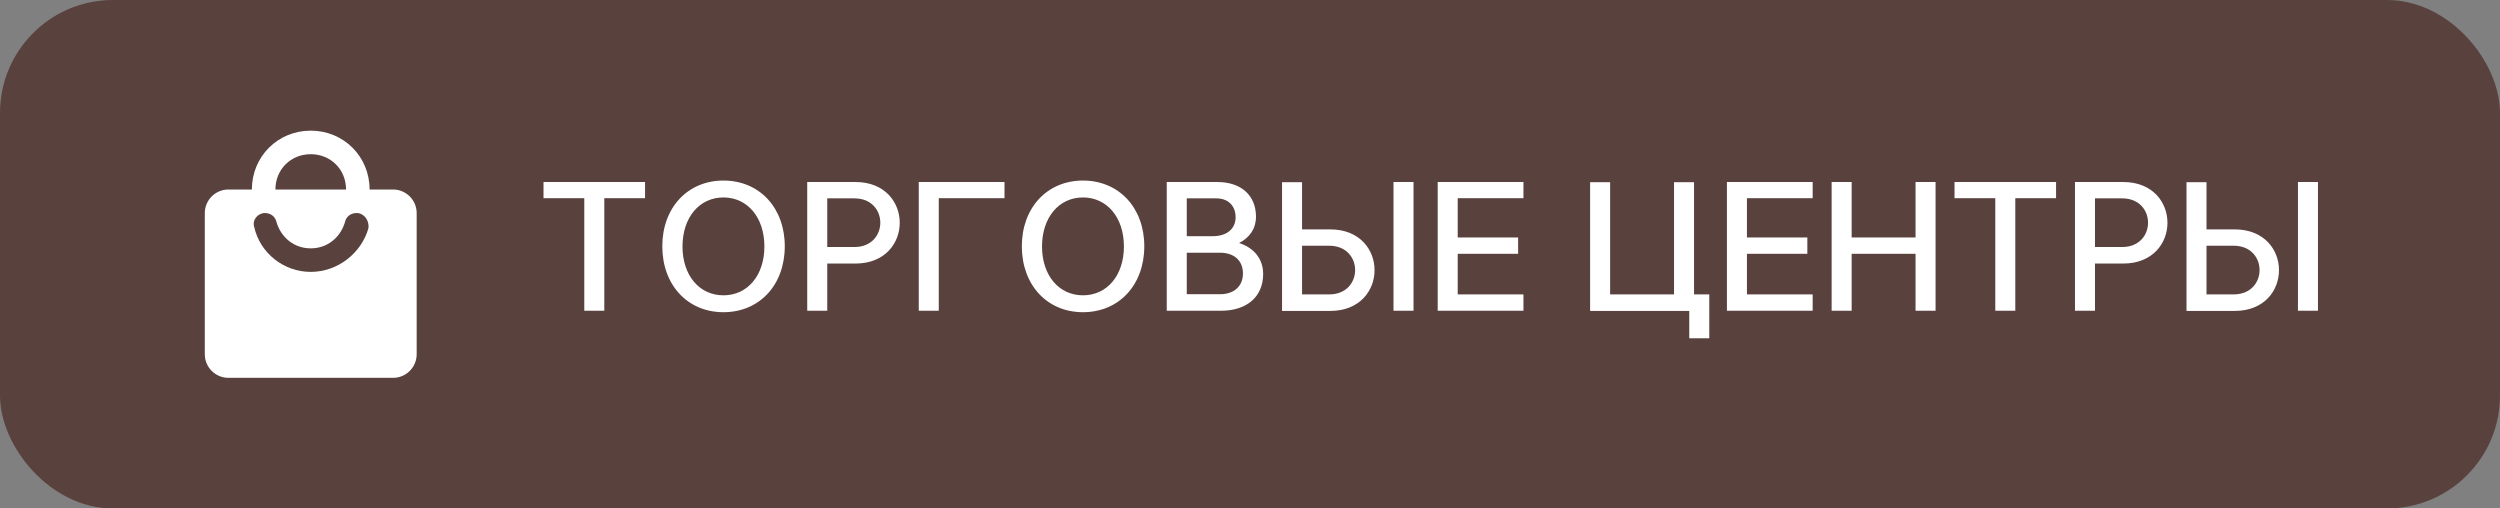
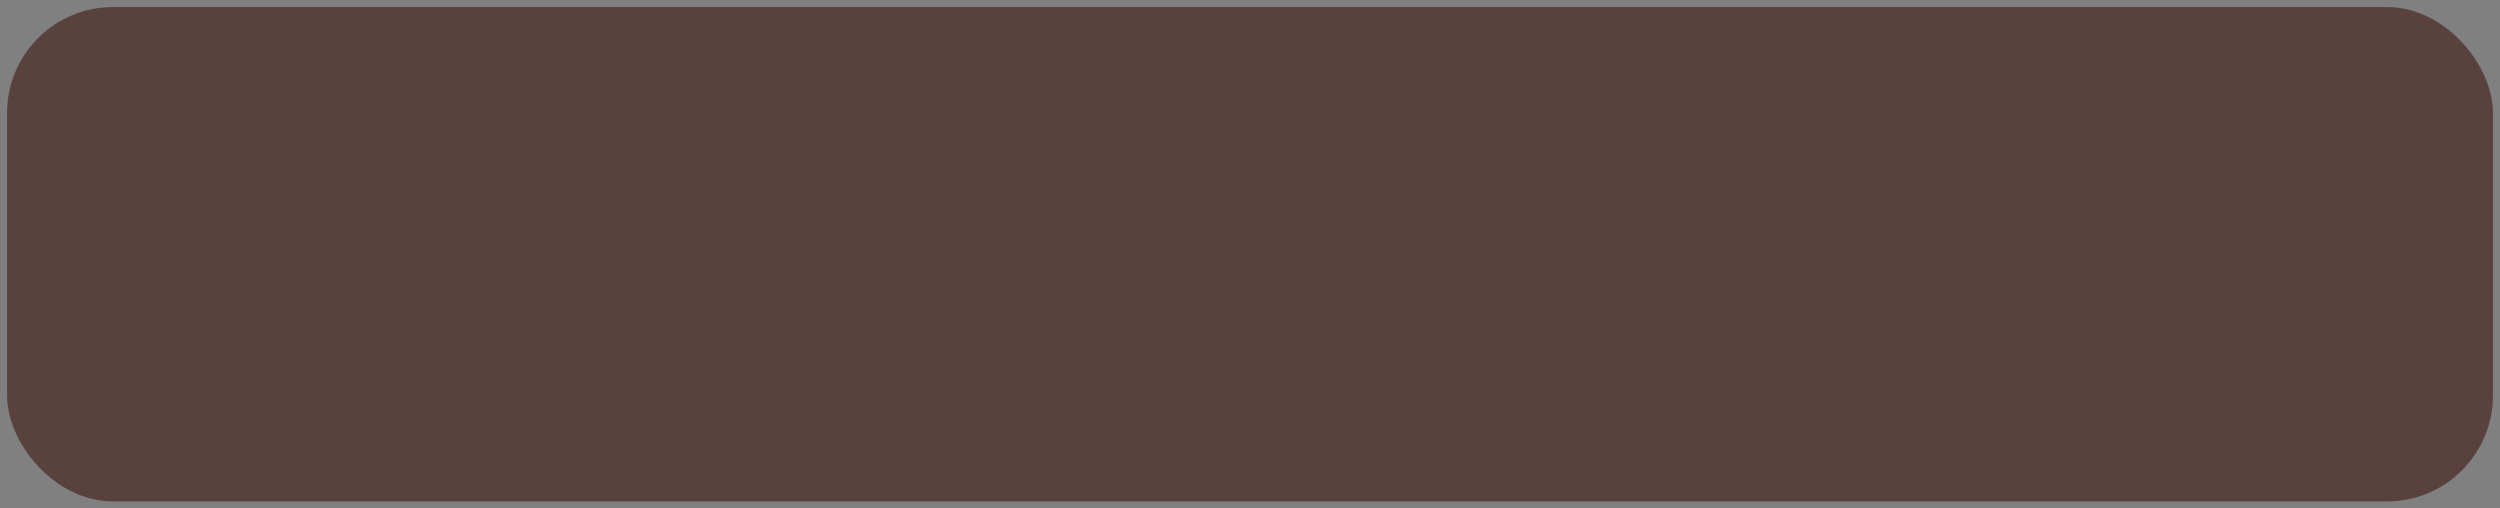
<svg xmlns="http://www.w3.org/2000/svg" width="177" height="36" viewBox="0 0 177 36" fill="none">
  <rect x="0" y="0" width="177" height="36" fill="#808080" stroke="none" />
  <rect x="0.5" y="0.5" width="176" height="35" rx="7.5" fill="#59413E" />
-   <rect x="0.5" y="0.5" width="176" height="35" rx="7.5" stroke="#59413E" />
-   <path d="M27.833 13.417H26.167C26.167 11.083 24.333 9.25 22 9.25C19.667 9.25 17.833 11.083 17.833 13.417H16.167C15.25 13.417 14.5 14.167 14.5 15.083V25.083C14.5 26 15.25 26.75 16.167 26.75H27.833C28.75 26.75 29.5 26 29.5 25.083V15.083C29.5 14.167 28.75 13.417 27.833 13.417ZM22 10.917C23.417 10.917 24.5 12 24.5 13.417H19.5C19.5 12 20.583 10.917 22 10.917ZM22 19.25C20.083 19.25 18.417 17.917 18 16.083C17.833 15.583 18.25 15.083 18.75 15.083C19.167 15.083 19.5 15.333 19.583 15.75C19.917 16.833 20.833 17.583 22 17.583C23.167 17.583 24.083 16.833 24.417 15.75C24.5 15.333 24.833 15.083 25.25 15.083C25.75 15.083 26.167 15.583 26.083 16.167C25.583 17.917 23.917 19.25 22 19.25Z" fill="white" />
-   <path d="M41.367 22V14.031H38.481V12.887H45.67V14.031H42.784V22H41.367ZM51.22 22.104C48.685 22.104 46.891 20.18 46.891 17.437C46.891 14.707 48.685 12.783 51.22 12.783C53.768 12.783 55.562 14.707 55.562 17.437C55.562 20.18 53.768 22.104 51.22 22.104ZM51.22 20.908C52.923 20.908 54.119 19.504 54.119 17.45C54.119 15.396 52.923 13.979 51.22 13.979C49.517 13.979 48.321 15.396 48.321 17.45C48.321 19.504 49.517 20.908 51.22 20.908ZM58.569 18.659V22H57.152V12.887H60.571C64.744 12.887 64.744 18.659 60.571 18.659H58.569ZM58.569 17.489H60.493C62.937 17.489 62.937 14.044 60.493 14.044H58.569V17.489ZM65.048 22V12.887H71.119V14.031H66.465V22H65.048ZM76.674 22.104C74.139 22.104 72.346 20.18 72.346 17.437C72.346 14.707 74.139 12.783 76.674 12.783C79.222 12.783 81.016 14.707 81.016 17.437C81.016 20.18 79.222 22.104 76.674 22.104ZM76.674 20.908C78.377 20.908 79.573 19.504 79.573 17.45C79.573 15.396 78.377 13.979 76.674 13.979C74.972 13.979 73.775 15.396 73.775 17.45C73.775 19.504 74.972 20.908 76.674 20.908ZM88.924 15.344C88.924 16.176 88.482 16.826 87.728 17.203C88.794 17.554 89.431 18.334 89.431 19.4C89.431 20.999 88.287 22 86.454 22H82.606V12.887H86.194C87.871 12.887 88.924 13.836 88.924 15.344ZM86.376 17.892H84.023V20.83H86.376C87.377 20.83 88.001 20.258 88.001 19.361C88.001 18.451 87.377 17.892 86.376 17.892ZM84.023 14.044V16.722H85.869C86.857 16.722 87.481 16.202 87.481 15.383C87.481 14.564 86.948 14.044 86.116 14.044H84.023ZM92.186 16.241H94.188C98.361 16.241 98.361 22.013 94.188 22.013H90.769V12.9H92.186V16.241ZM94.11 17.398H92.186V20.843H94.11C96.554 20.843 96.554 17.398 94.11 17.398ZM98.66 22V12.887H100.077V22H98.66ZM101.789 22V12.887H107.86V14.031H103.206V16.813H107.483V17.97H103.206V20.843H107.86V22H101.789ZM119.6 22.013H112.58V12.9H113.997V20.843H118.521V12.9H119.938V20.843H121.017V23.95H119.6V22.013ZM122.266 22V12.887H128.337V14.031H123.683V16.813H127.96V17.97H123.683V20.843H128.337V22H122.266ZM129.68 22V12.887H131.097V16.813H135.621V12.887H137.038V22H135.621V17.97H131.097V22H129.68ZM141.266 22V14.031H138.38V12.887H145.569V14.031H142.683V22H141.266ZM148.325 18.659V22H146.908V12.887H150.327C154.5 12.887 154.5 18.659 150.327 18.659H148.325ZM148.325 17.489H150.249C152.693 17.489 152.693 14.044 150.249 14.044H148.325V17.489ZM156.221 16.241H158.223C162.396 16.241 162.396 22.013 158.223 22.013H154.804V12.9H156.221V16.241ZM158.145 17.398H156.221V20.843H158.145C160.589 20.843 160.589 17.398 158.145 17.398ZM162.695 22V12.887H164.112V22H162.695Z" fill="white" />
</svg>